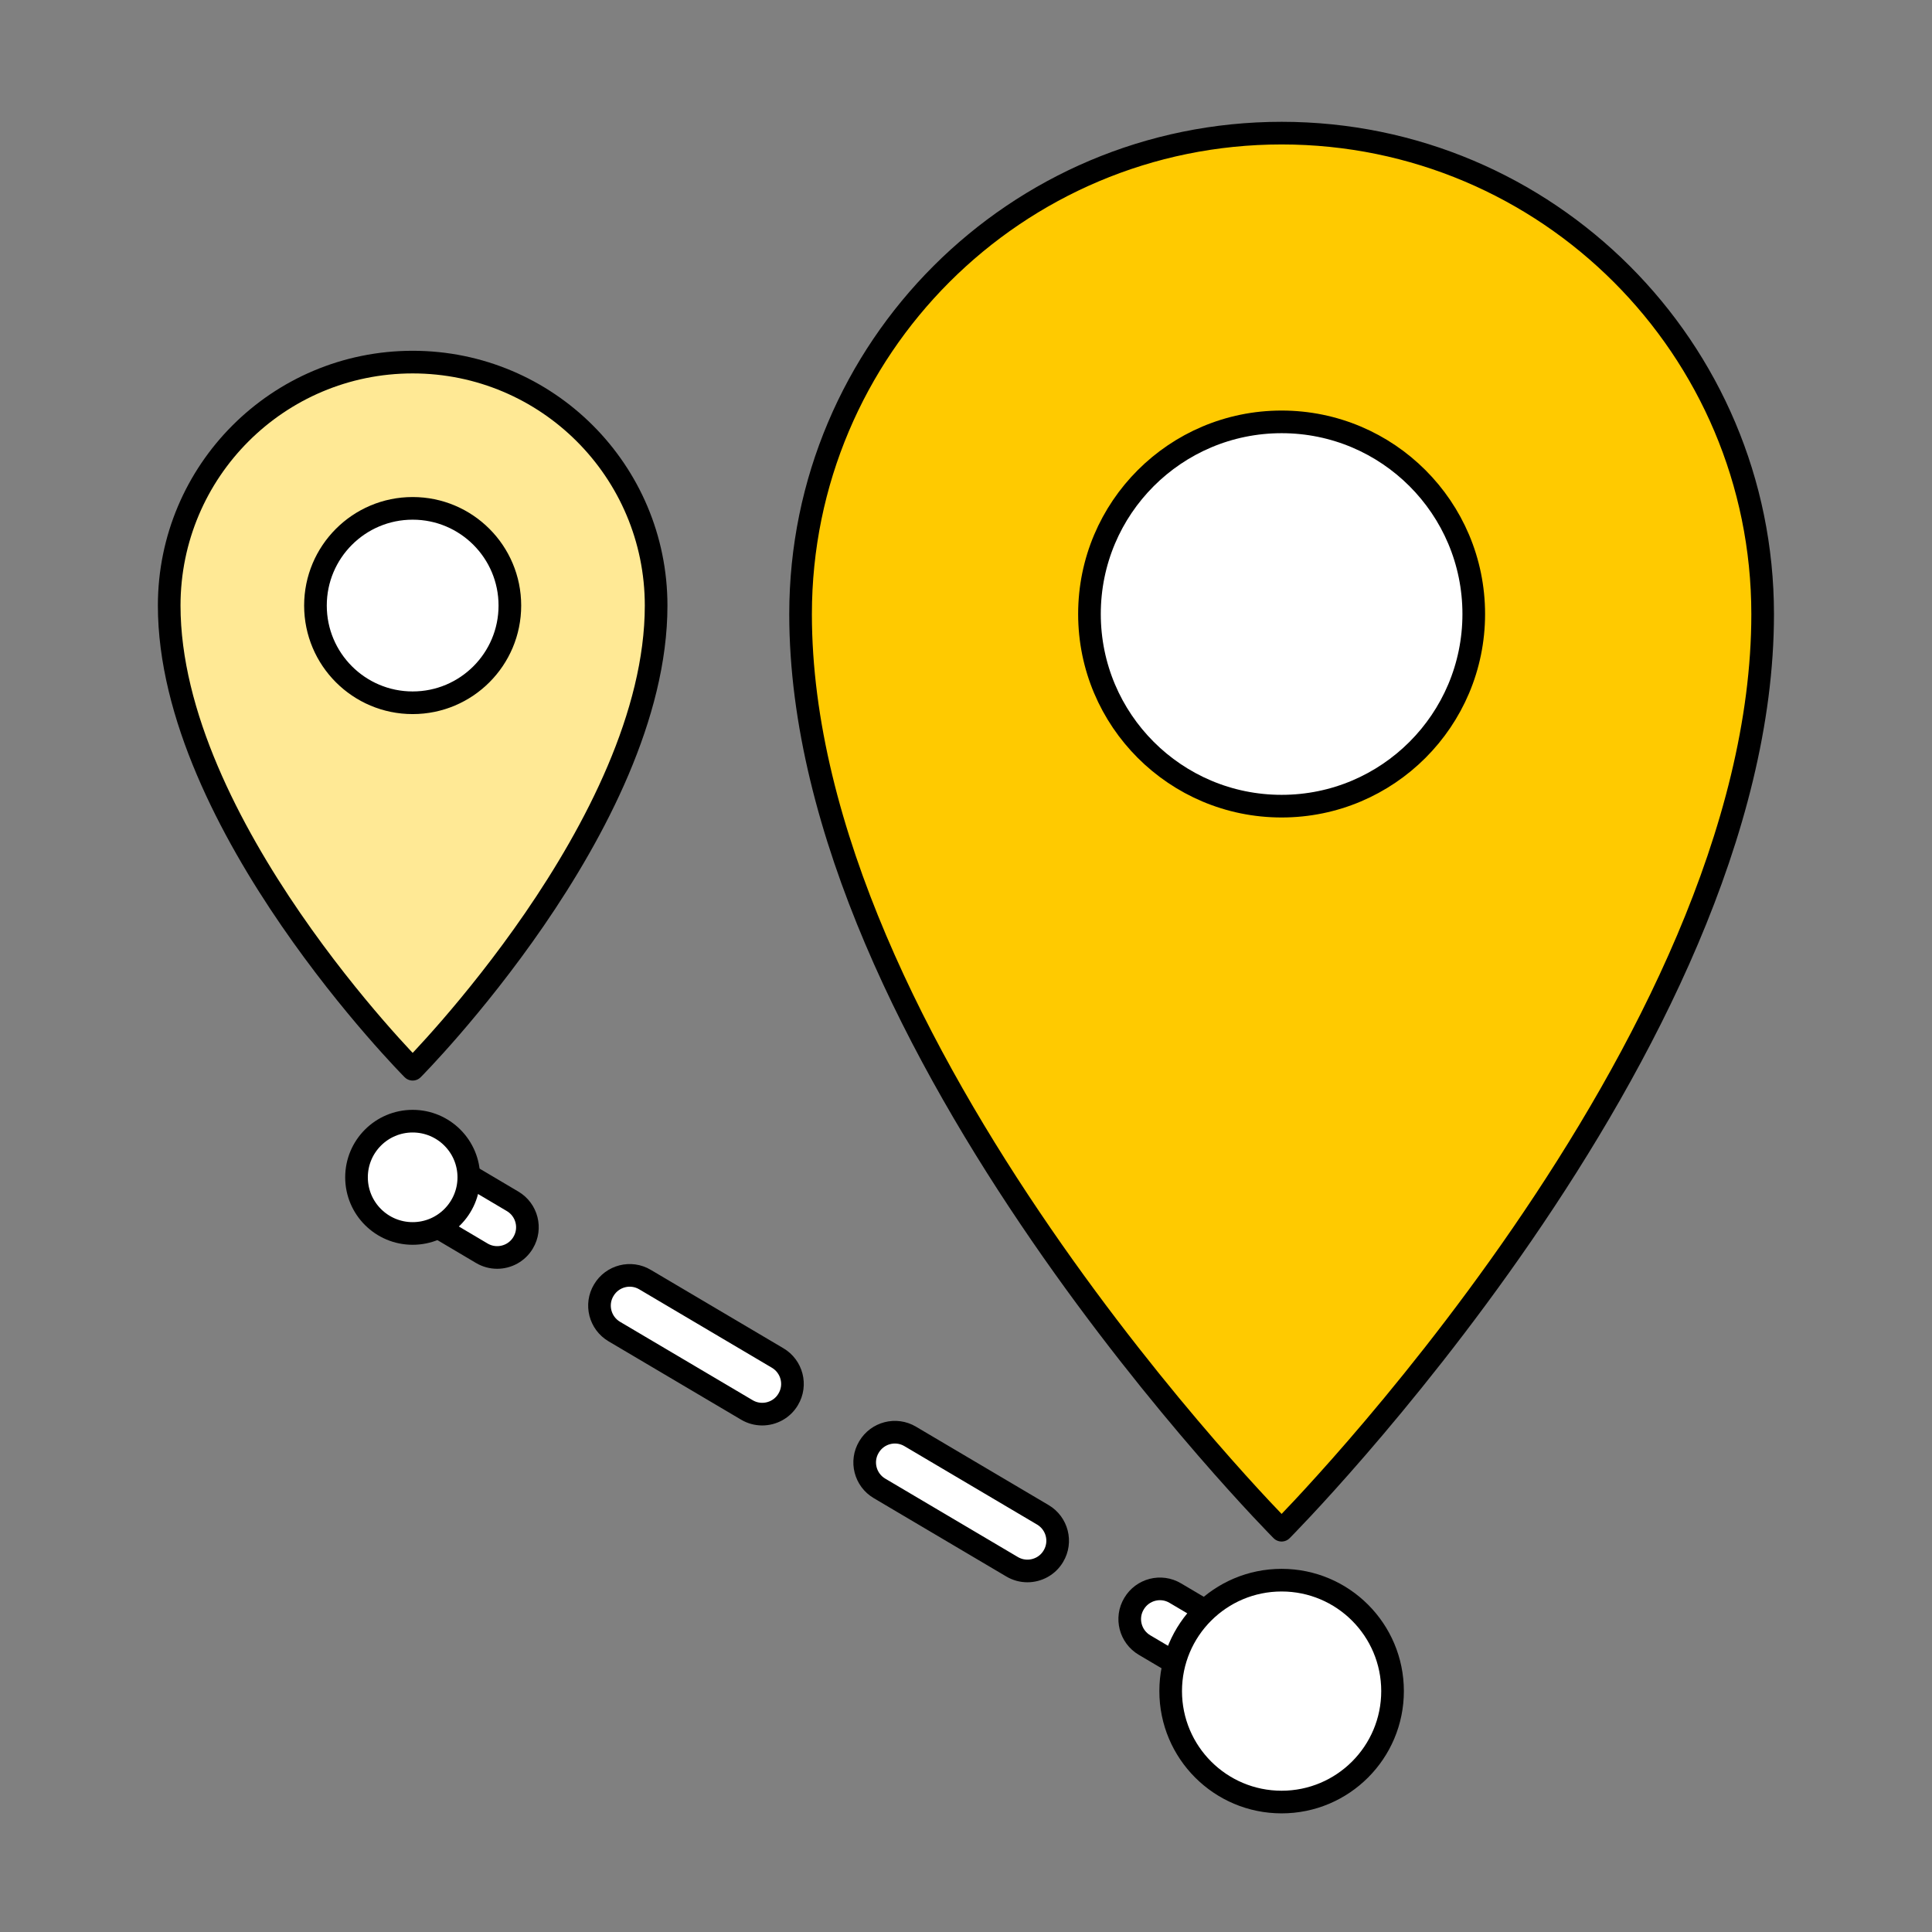
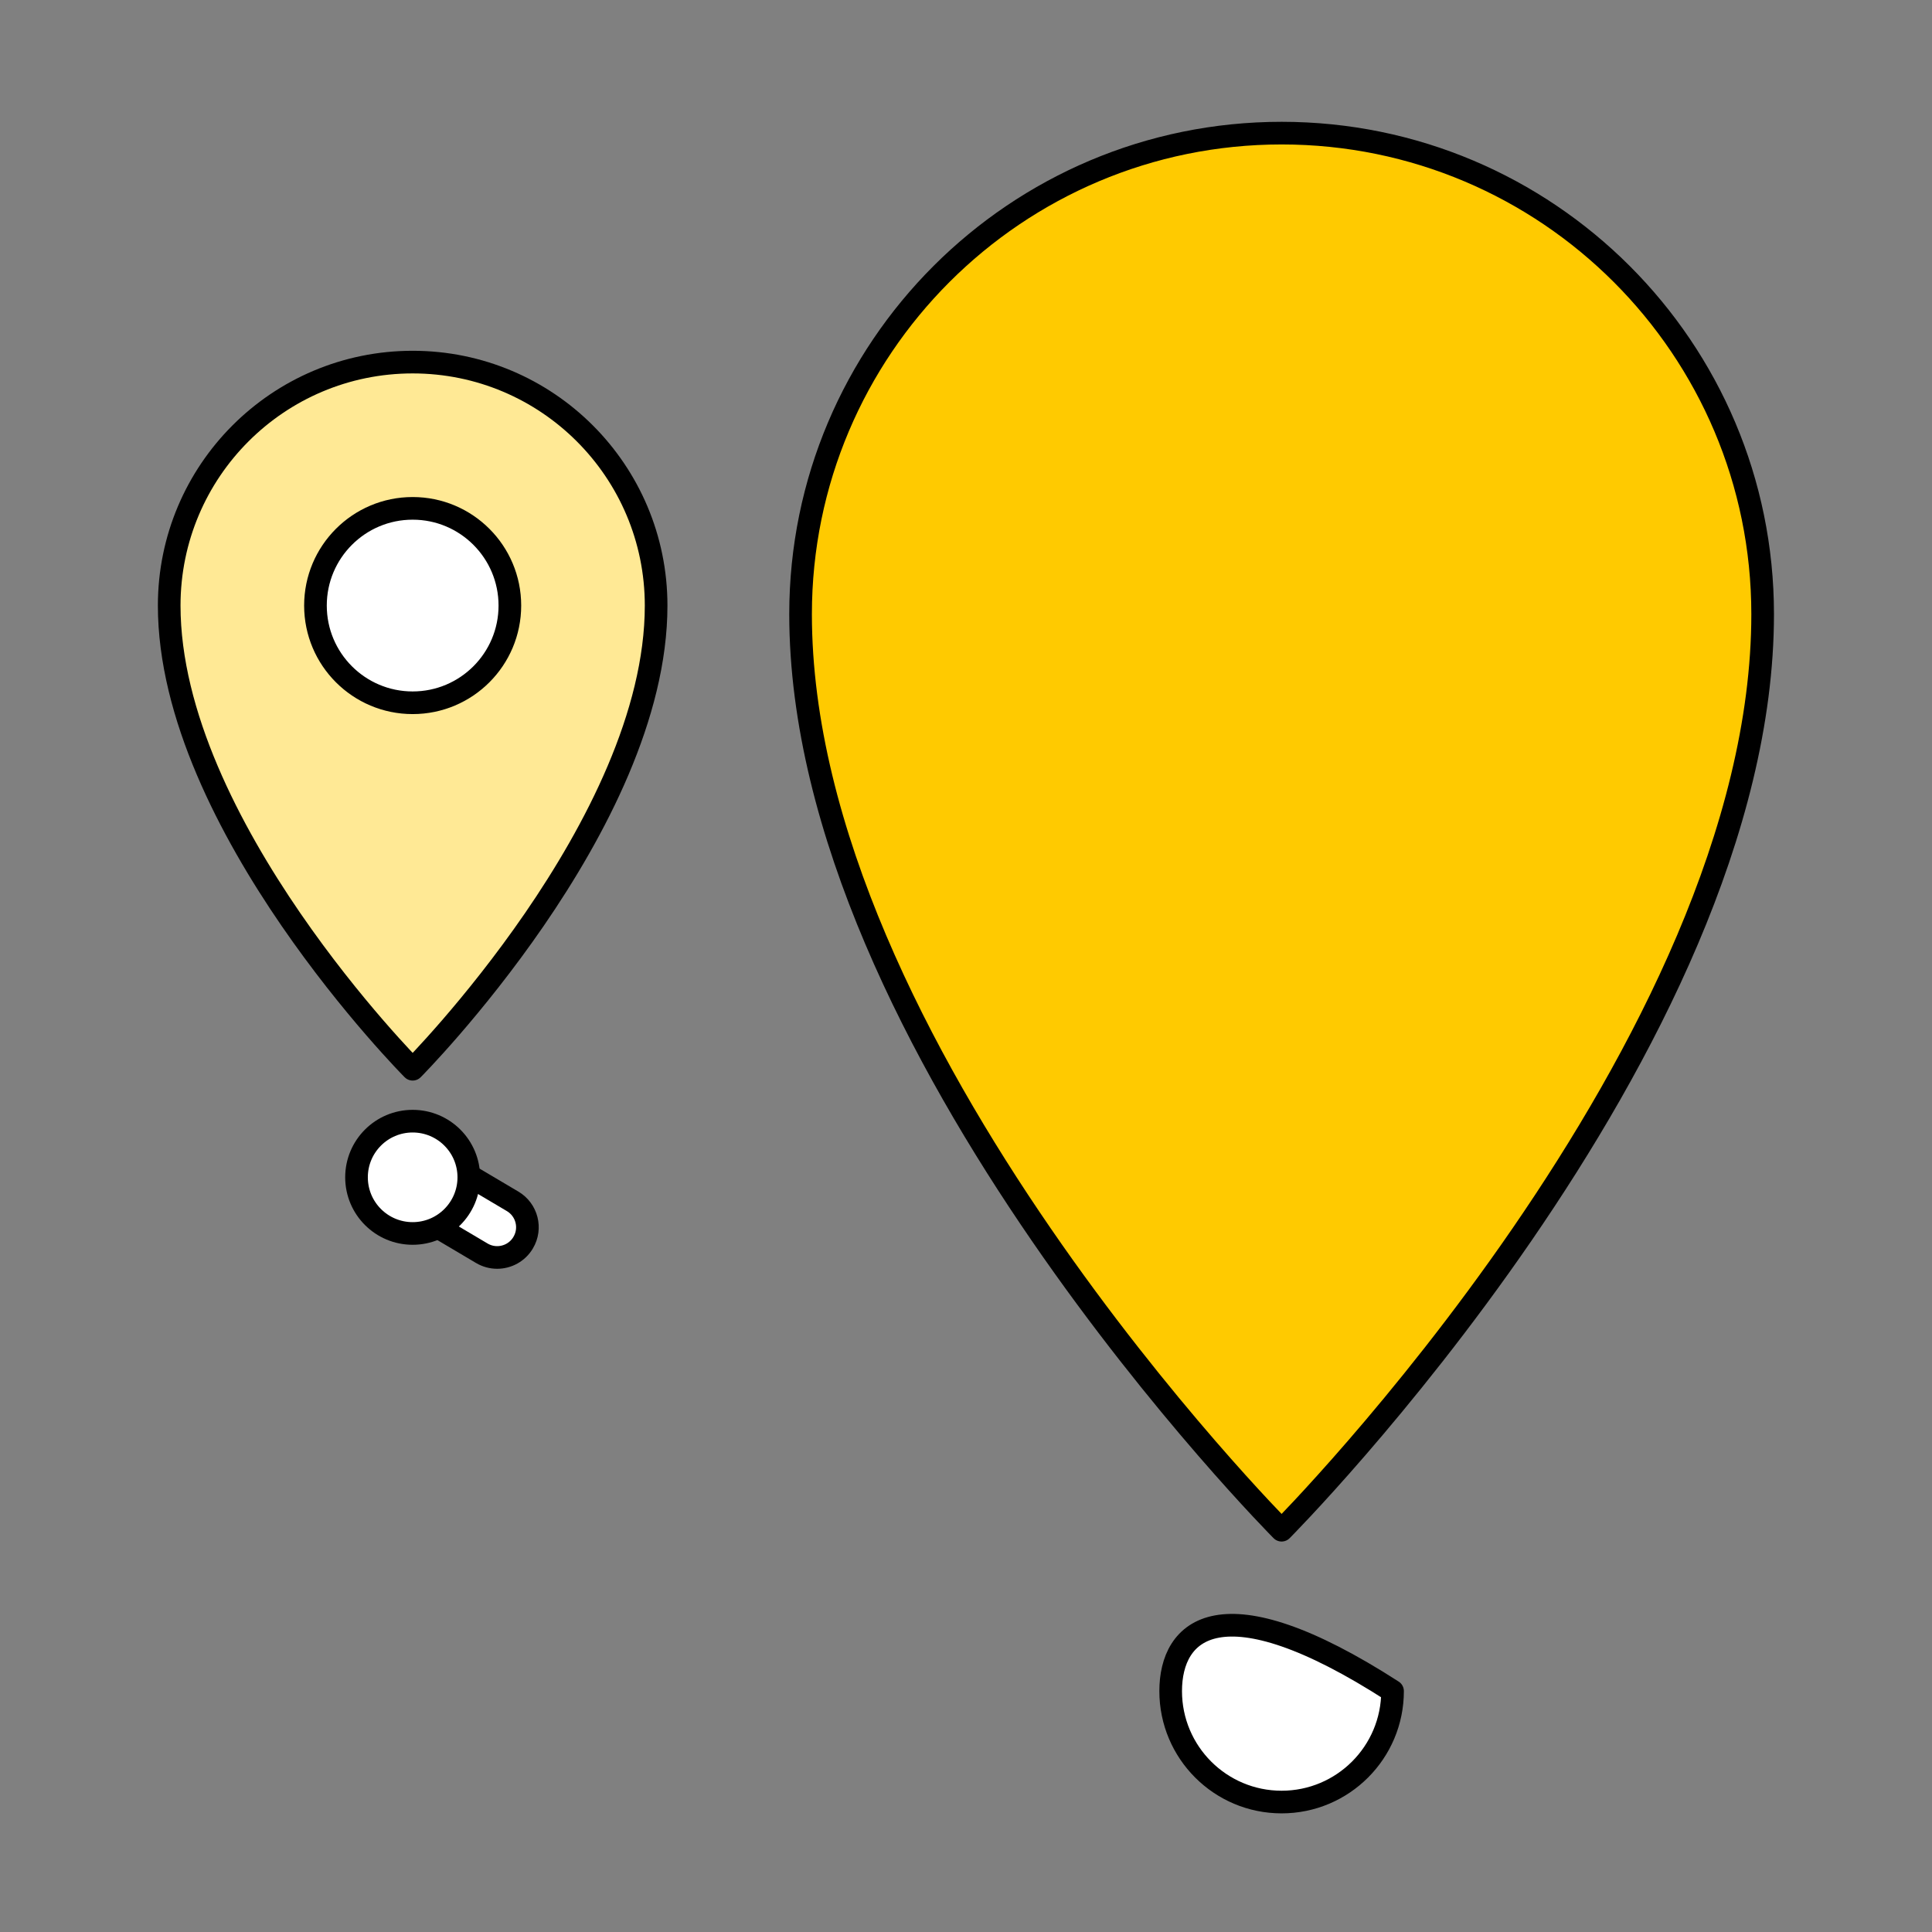
<svg xmlns="http://www.w3.org/2000/svg" width="128" height="128" viewBox="0 0 128 128" fill="none">
  <rect x="0" y="0" width="128" height="128" fill="#808080" stroke="none" />
  <path d="M32.94 83.31C32.59 83.31 32.24 83.22 31.92 83.03L26.33 79.72C25.38 79.16 25.06 77.93 25.63 76.98C26.19 76.03 27.42 75.71 28.37 76.28L33.96 79.59C34.91 80.15 35.23 81.38 34.66 82.33C34.29 82.96 33.62 83.31 32.94 83.31Z" fill="white" stroke="black" stroke-width="1.5" stroke-linecap="round" stroke-linejoin="round" />
-   <path d="M68.07 104.08C67.72 104.08 67.37 103.99 67.05 103.8L58.27 98.61C57.32 98.05 57 96.82 57.57 95.87C58.13 94.92 59.36 94.6 60.31 95.17L69.09 100.36C70.04 100.92 70.36 102.15 69.79 103.1C69.42 103.73 68.75 104.08 68.07 104.08ZM50.5 93.69C50.15 93.69 49.8 93.6 49.48 93.41L40.7 88.22C39.75 87.66 39.43 86.43 40 85.48C40.56 84.53 41.79 84.21 42.74 84.78L51.52 89.97C52.47 90.53 52.79 91.76 52.22 92.71C51.85 93.34 51.18 93.69 50.5 93.69Z" fill="white" stroke="black" stroke-width="1.5" stroke-linecap="round" stroke-linejoin="round" />
-   <path d="M82.45 112.58C82.1 112.58 81.75 112.49 81.43 112.3L75.83 108.99C74.88 108.43 74.56 107.2 75.13 106.25C75.69 105.3 76.92 104.98 77.87 105.55L83.47 108.86C84.42 109.42 84.74 110.65 84.17 111.6C83.8 112.23 83.13 112.58 82.45 112.58Z" fill="white" stroke="black" stroke-width="1.5" stroke-linecap="round" stroke-linejoin="round" />
  <path d="M84.91 101.38C84.91 101.38 53.04 69.34 53.04 40.69C53.04 23.09 67.31 8.82 84.91 8.82C102.51 8.82 116.78 23.09 116.78 40.69C116.78 69.34 84.91 101.38 84.91 101.38Z" fill="#FFCA00" stroke="black" stroke-width="1.5" stroke-linecap="round" stroke-linejoin="round" />
-   <path d="M84.91 53.41C91.941 53.41 97.64 47.711 97.64 40.68C97.64 33.649 91.941 27.95 84.91 27.95C77.879 27.95 72.18 33.649 72.18 40.68C72.18 47.711 77.879 53.41 84.91 53.41Z" fill="white" stroke="black" stroke-width="1.5" stroke-linecap="round" stroke-linejoin="round" />
-   <path d="M84.91 119.39C88.969 119.39 92.26 116.099 92.26 112.04C92.26 107.981 88.969 104.69 84.91 104.69C80.851 104.69 77.56 107.981 77.56 112.04C77.56 116.099 80.851 119.39 84.91 119.39Z" fill="white" stroke="black" stroke-width="1.5" stroke-linecap="round" stroke-linejoin="round" />
+   <path d="M84.91 119.39C88.969 119.39 92.26 116.099 92.26 112.04C80.851 104.69 77.56 107.981 77.56 112.04C77.56 116.099 80.851 119.39 84.91 119.39Z" fill="white" stroke="black" stroke-width="1.5" stroke-linecap="round" stroke-linejoin="round" />
  <path d="M27.34 70.84C27.34 70.84 11.21 54.62 11.21 40.12C11.21 31.21 18.43 23.99 27.34 23.99C36.25 23.99 43.47 31.21 43.47 40.12C43.47 54.62 27.34 70.84 27.34 70.84Z" fill="#FFE995" stroke="black" stroke-width="1.5" stroke-linecap="round" stroke-linejoin="round" />
  <path d="M27.34 46.56C30.897 46.56 33.78 43.677 33.78 40.12C33.78 36.563 30.897 33.68 27.34 33.68C23.783 33.68 20.9 36.563 20.9 40.12C20.9 43.677 23.783 46.56 27.34 46.56Z" fill="white" stroke="black" stroke-width="1.5" stroke-linecap="round" stroke-linejoin="round" />
  <path d="M27.34 81.72C29.394 81.72 31.06 80.055 31.06 78C31.06 75.945 29.394 74.28 27.34 74.28C25.285 74.28 23.62 75.945 23.62 78C23.62 80.055 25.285 81.72 27.34 81.72Z" fill="white" stroke="black" stroke-width="1.5" stroke-linecap="round" stroke-linejoin="round" />
</svg>